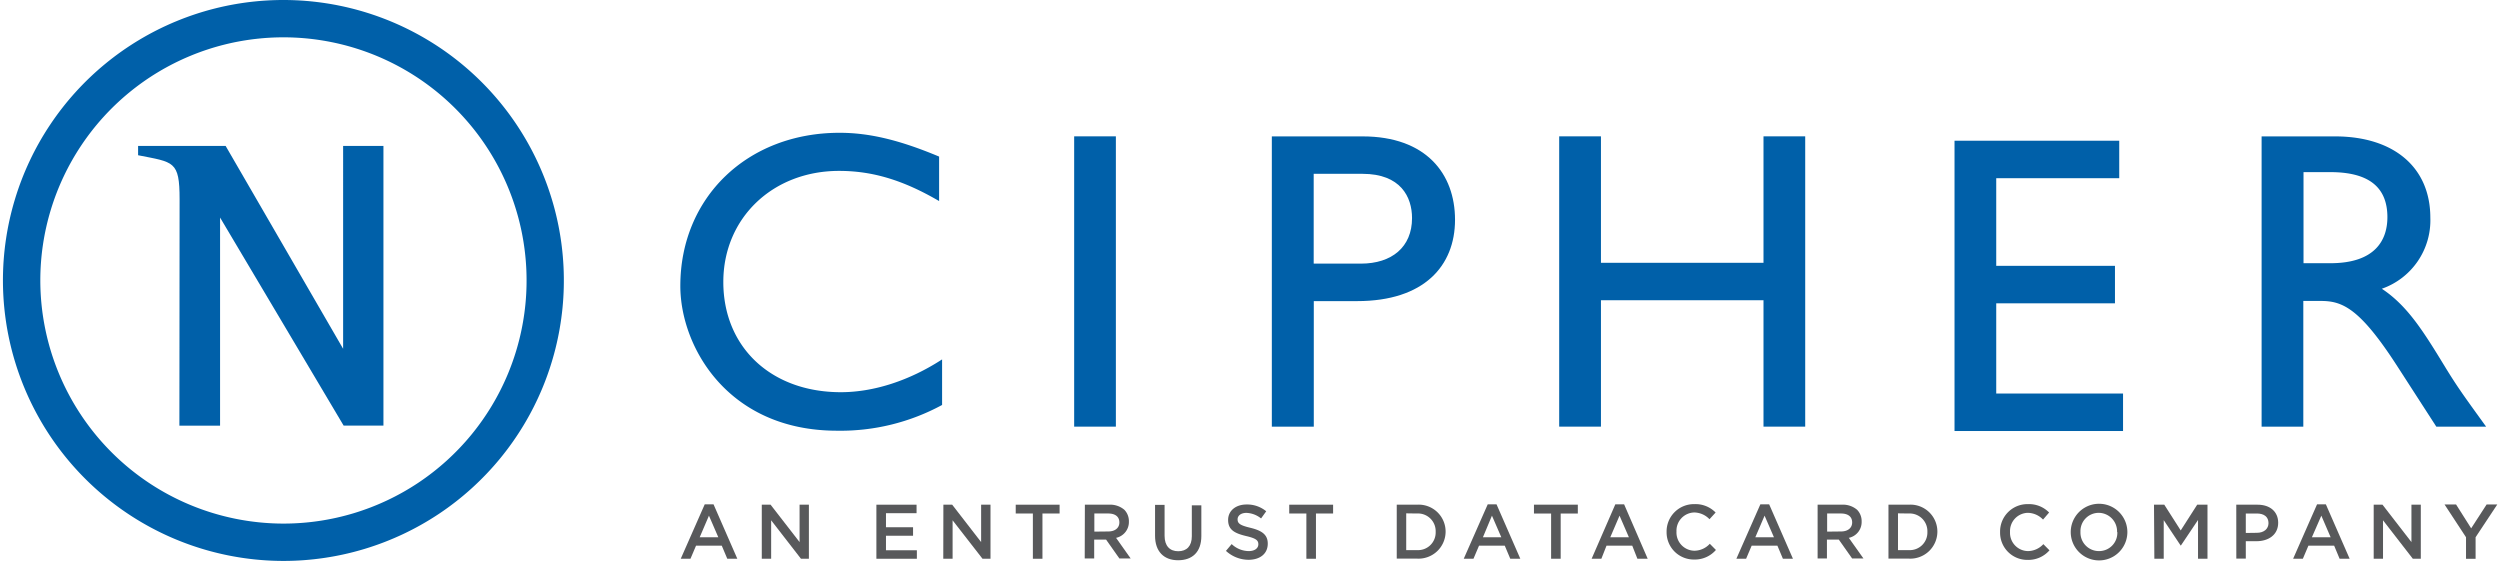
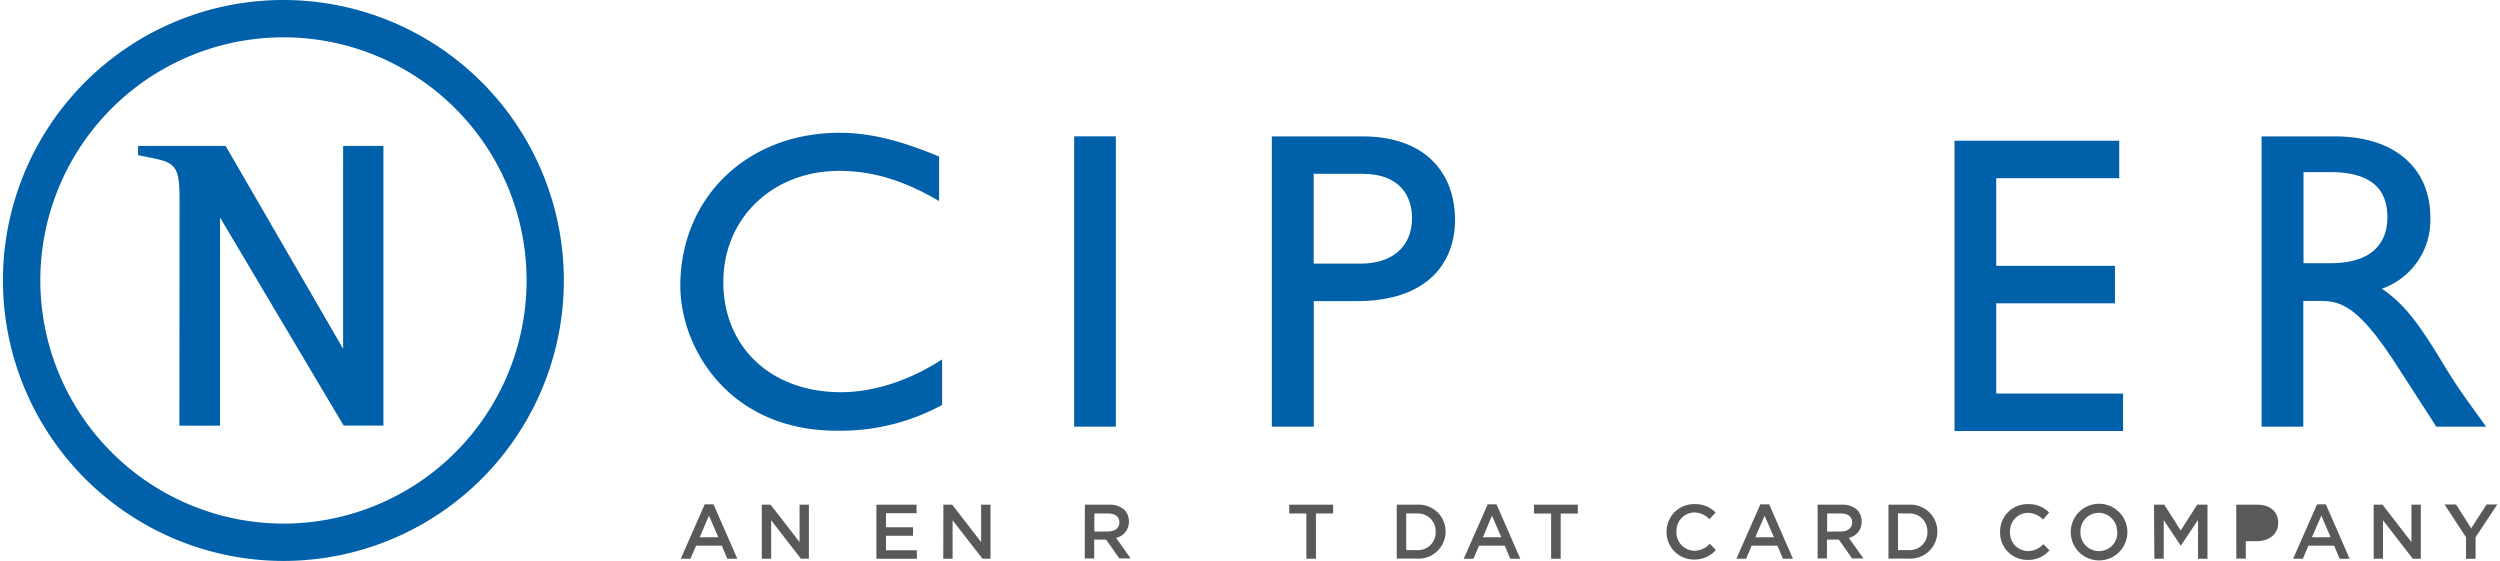
<svg xmlns="http://www.w3.org/2000/svg" id="Layer_1" data-name="Layer 1" width="6.73in" height="1.51in" viewBox="0 0 484.4 108.94">
  <defs>
    <style>.cls-1{fill:#0060a9;}.cls-2{fill:#58595b;}</style>
  </defs>
  <title>nCipher-EDC-logo-cmyk</title>
  <path class="cls-1" d="M185.38,40.71c-6.94-4.05-12.89-5.86-19.43-5.86-12.89,0-22.48,9.17-22.48,21.57,0,12.65,9.26,21.41,22.82,21.41,6.36,0,13.3-2.23,19.67-6.37v8.85a41.35,41.35,0,0,1-20.42,5c-21.16,0-30.42-16.28-30.42-28.11,0-17.19,13-29.75,30.92-29.75,5.78,0,11.65,1.4,19.34,4.62Z" transform="translate(-3.56 -1.66)" />
  <rect class="cls-1" x="208.05" y="26.48" width="8.1" height="56.38" />
  <path class="cls-1" d="M258.13,52.86h9.17c6,0,9.93-3.22,9.93-8.84,0-4.13-2.23-8.6-9.6-8.6h-9.5Zm9.5-24.71c12.33,0,17.95,7.27,17.95,16.2s-6,15.79-19,15.79h-8.43V84.52H250V28.15Z" transform="translate(-3.56 -1.66)" />
-   <polygon class="cls-1" points="350.03 82.86 341.93 82.86 341.93 58.31 310.36 58.31 310.36 82.86 302.25 82.86 302.25 26.48 310.36 26.48 310.36 51.04 341.93 51.04 341.93 26.48 350.03 26.48 350.03 82.86" />
  <polygon class="cls-1" points="411.02 34.61 387.13 34.61 387.13 51.63 410.19 51.63 410.19 58.91 387.13 58.91 387.13 76.43 411.76 76.43 411.76 83.71 379.03 83.71 379.03 27.33 411.02 27.33 411.02 34.61" />
  <path class="cls-1" d="M450.37,52.78h5.21c8.68,0,11.16-4.46,11.08-9.17-.09-5.29-3.23-8.52-11.08-8.52h-5.21Zm6.12-24.63c11.41,0,18.51,6,18.51,15.79a14.08,14.08,0,0,1-9.42,13.8c5.13,3.39,8.27,8.6,12.56,15.63,2.4,3.88,3.81,5.78,7.69,11.15h-9.67L468.72,73c-7.43-11.57-10.83-12.89-15-12.89h-3.39V84.52h-8.1V28.15Z" transform="translate(-3.56 -1.66)" />
  <path class="cls-1" d="M10.82,56.14A47.22,47.22,0,1,1,58,103.35,47.27,47.27,0,0,1,10.82,56.14M58,110.6A54.47,54.47,0,1,0,3.56,56.14,54.52,54.52,0,0,0,58,110.6" transform="translate(-3.56 -1.66)" />
  <path class="cls-1" d="M37.87,40.36c0-7.5-1.13-7.17-8.06-8.55V30h17l22.82,39.4V30h7.83V84.32H69.73l-24-40.41,0,40.42h-7.9Z" transform="translate(-3.56 -1.66)" />
  <path class="cls-2" d="M139.86,99.61h1.71l4.62,10.57h-1.95l-1.07-2.54h-5l-1.08,2.54h-1.89Zm2.64,6.4-1.82-4.2-1.8,4.2Z" transform="translate(-3.56 -1.66)" />
  <path class="cls-2" d="M150.94,99.68h1.71l5.63,7.26V99.68h1.81v10.5h-1.54l-5.79-7.47v7.47h-1.82Z" transform="translate(-3.56 -1.66)" />
  <path class="cls-2" d="M173.2,99.68H181v1.65h-5.94v2.73h5.26v1.65h-5.26v2.82h6v1.65H173.2Z" transform="translate(-3.56 -1.66)" />
  <path class="cls-2" d="M186.21,99.68h1.71l5.62,7.26V99.68h1.82v10.5h-1.55L188,102.71v7.47h-1.81Z" transform="translate(-3.56 -1.66)" />
-   <path class="cls-2" d="M203.59,101.39h-3.33V99.68h8.52v1.71h-3.33v8.79h-1.86Z" transform="translate(-3.56 -1.66)" />
  <path class="cls-2" d="M213.69,99.68h4.68a4.24,4.24,0,0,1,3,1,3.19,3.19,0,0,1,.87,2.26v0a3.15,3.15,0,0,1-2.49,3.18l2.83,4h-2.19l-2.58-3.66h-2.31v3.66h-1.84Zm4.54,5.2c1.32,0,2.16-.69,2.16-1.75v0c0-1.13-.81-1.74-2.17-1.74h-2.69v3.52Z" transform="translate(-3.56 -1.66)" />
-   <path class="cls-2" d="M227.32,105.72v-6h1.85v6c0,1.95,1,3,2.65,3s2.64-1,2.64-2.91v-6h1.85v5.95c0,3.14-1.77,4.71-4.52,4.71S227.32,108.77,227.32,105.72Z" transform="translate(-3.56 -1.66)" />
-   <path class="cls-2" d="M241.09,108.65l1.11-1.32a4.88,4.88,0,0,0,3.32,1.36c1.14,0,1.86-.54,1.86-1.32v0c0-.75-.42-1.15-2.37-1.6-2.24-.54-3.5-1.2-3.5-3.13v0c0-1.8,1.5-3,3.59-3a5.8,5.8,0,0,1,3.81,1.32l-1,1.39a4.81,4.81,0,0,0-2.85-1.08c-1.08,0-1.71.56-1.71,1.25v0c0,.81.48,1.17,2.5,1.65,2.22.54,3.36,1.33,3.36,3.07v0c0,2-1.54,3.14-3.75,3.14A6.5,6.5,0,0,1,241.09,108.65Z" transform="translate(-3.56 -1.66)" />
  <path class="cls-2" d="M256.71,101.39h-3.33V99.68h8.52v1.71h-3.33v8.79h-1.86Z" transform="translate(-3.56 -1.66)" />
  <path class="cls-2" d="M274.26,99.68h3.91a5.23,5.23,0,0,1,5.58,5.22v0a5.26,5.26,0,0,1-5.58,5.25h-3.91Zm1.84,1.68v7.14h2.07a3.43,3.43,0,0,0,3.65-3.54v0a3.44,3.44,0,0,0-3.65-3.57Z" transform="translate(-3.56 -1.66)" />
  <path class="cls-2" d="M291.93,99.61h1.71l4.62,10.57h-1.95l-1.07-2.54h-5l-1.08,2.54h-1.89Zm2.64,6.4-1.82-4.2L291,106Z" transform="translate(-3.56 -1.66)" />
  <path class="cls-2" d="M304.24,101.39h-3.33V99.68h8.52v1.71H306.1v8.79h-1.86Z" transform="translate(-3.56 -1.66)" />
-   <path class="cls-2" d="M316.71,99.61h1.71L323,110.18h-2L320,107.64h-5L314,110.18h-1.89Zm2.64,6.4-1.82-4.2-1.8,4.2Z" transform="translate(-3.56 -1.66)" />
  <path class="cls-2" d="M326.67,105v0a5.31,5.31,0,0,1,5.41-5.43,5.45,5.45,0,0,1,4.11,1.63L335,102.5a4.18,4.18,0,0,0-2.94-1.31,3.54,3.54,0,0,0-3.47,3.71v0a3.54,3.54,0,0,0,3.47,3.72,4.09,4.09,0,0,0,3-1.35l1.19,1.2a5.43,5.43,0,0,1-4.26,1.86A5.28,5.28,0,0,1,326.67,105Z" transform="translate(-3.56 -1.66)" />
  <path class="cls-2" d="M344.88,99.61h1.71l4.62,10.57h-1.95l-1.07-2.54h-5l-1.08,2.54h-1.89Zm2.64,6.4-1.82-4.2-1.8,4.2Z" transform="translate(-3.56 -1.66)" />
  <path class="cls-2" d="M356,99.68h4.68a4.22,4.22,0,0,1,3,1,3.15,3.15,0,0,1,.87,2.26v0a3.14,3.14,0,0,1-2.49,3.18l2.84,4H362.7l-2.58-3.66h-2.31v3.66H356Zm4.55,5.2c1.32,0,2.16-.69,2.16-1.75v0c0-1.13-.81-1.74-2.18-1.74h-2.68v3.52Z" transform="translate(-3.56 -1.66)" />
  <path class="cls-2" d="M369.76,99.68h3.92a5.23,5.23,0,0,1,5.58,5.22v0a5.26,5.26,0,0,1-5.58,5.25h-3.92Zm1.85,1.68v7.14h2.07a3.42,3.42,0,0,0,3.64-3.54v0a3.44,3.44,0,0,0-3.64-3.57Z" transform="translate(-3.56 -1.66)" />
  <path class="cls-2" d="M391.44,105v0a5.31,5.31,0,0,1,5.41-5.43,5.45,5.45,0,0,1,4.11,1.63l-1.18,1.37a4.18,4.18,0,0,0-2.94-1.31,3.54,3.54,0,0,0-3.47,3.71v0a3.54,3.54,0,0,0,3.47,3.72,4.09,4.09,0,0,0,3-1.35l1.19,1.2a5.43,5.43,0,0,1-4.26,1.86A5.28,5.28,0,0,1,391.44,105Z" transform="translate(-3.56 -1.66)" />
  <path class="cls-2" d="M405.16,105v0a5.49,5.49,0,0,1,11,0v0a5.49,5.49,0,0,1-11,0Zm9,0v0a3.6,3.6,0,0,0-3.57-3.74,3.55,3.55,0,0,0-3.54,3.71v0a3.58,3.58,0,0,0,3.57,3.72A3.54,3.54,0,0,0,414.21,105Z" transform="translate(-3.56 -1.66)" />
  <path class="cls-2" d="M421.33,99.68h2l3.19,5,3.2-5h2v10.5h-1.84v-7.53l-3.32,4.95h-.06l-3.28-4.92v7.5h-1.82Z" transform="translate(-3.56 -1.66)" />
-   <path class="cls-2" d="M437.31,99.68h4.14c2.46,0,4,1.39,4,3.51v0c0,2.35-1.89,3.58-4.2,3.58h-2.09v3.38h-1.84Zm4,5.46c1.39,0,2.26-.78,2.26-1.88v0c0-1.23-.88-1.87-2.26-1.87h-2.15v3.78Z" transform="translate(-3.56 -1.66)" />
+   <path class="cls-2" d="M437.31,99.68h4.14c2.46,0,4,1.39,4,3.51v0c0,2.35-1.89,3.58-4.2,3.58h-2.09v3.38h-1.84m4,5.46c1.39,0,2.26-.78,2.26-1.88v0c0-1.23-.88-1.87-2.26-1.87h-2.15v3.78Z" transform="translate(-3.56 -1.66)" />
  <path class="cls-2" d="M453,99.61h1.71l4.62,10.57h-1.95l-1.06-2.54h-5l-1.08,2.54h-1.89Zm2.64,6.4-1.81-4.2L452,106Z" transform="translate(-3.56 -1.66)" />
  <path class="cls-2" d="M464,99.68h1.71l5.62,7.26V99.68h1.82v10.5h-1.55l-5.79-7.47v7.47H464Z" transform="translate(-3.56 -1.66)" />
  <path class="cls-2" d="M481.93,106l-4.17-6.36H480l2.93,4.63,3-4.63H488L483.79,106v4.19h-1.86Z" transform="translate(-3.56 -1.66)" />
</svg>